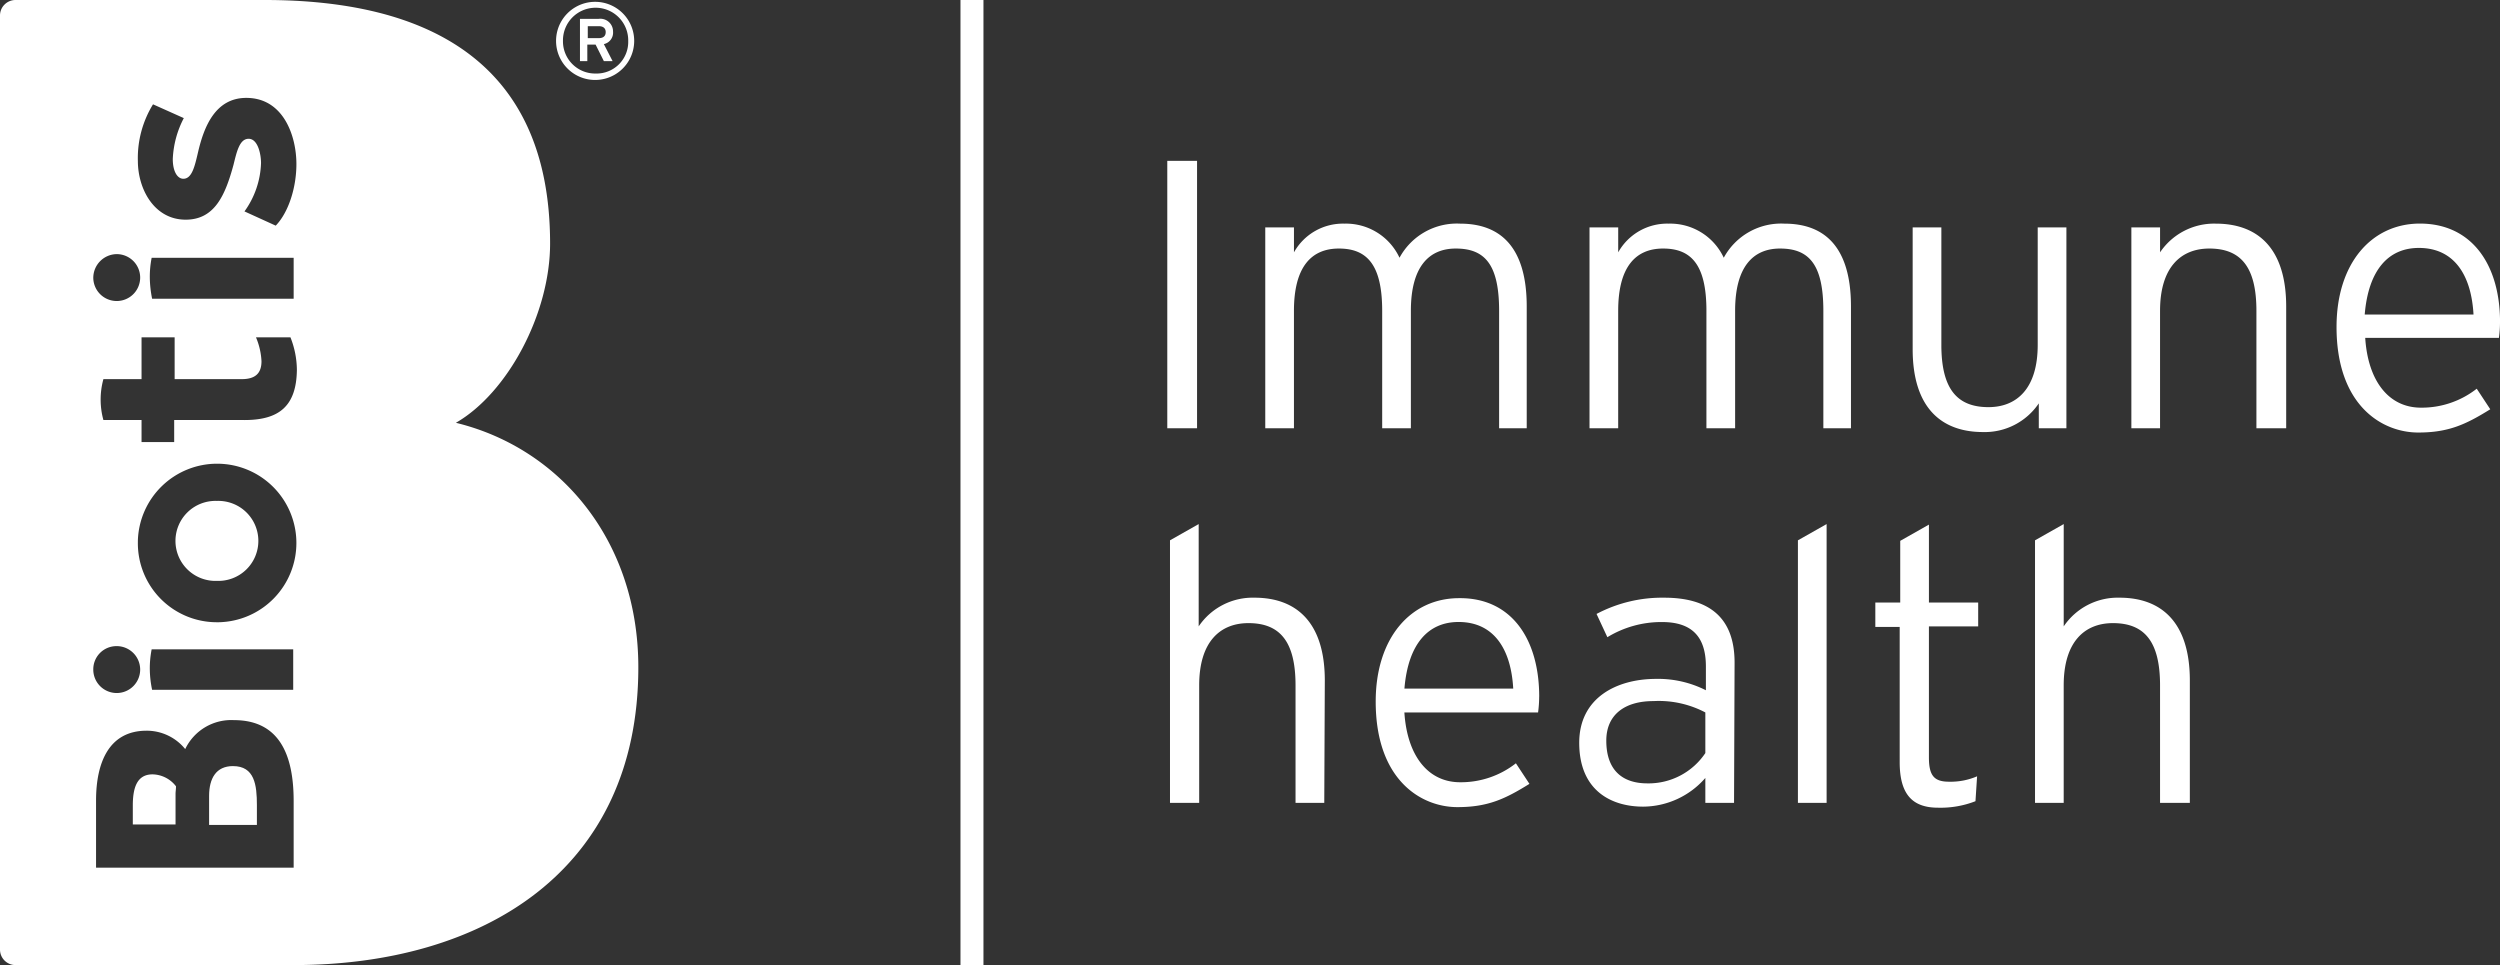
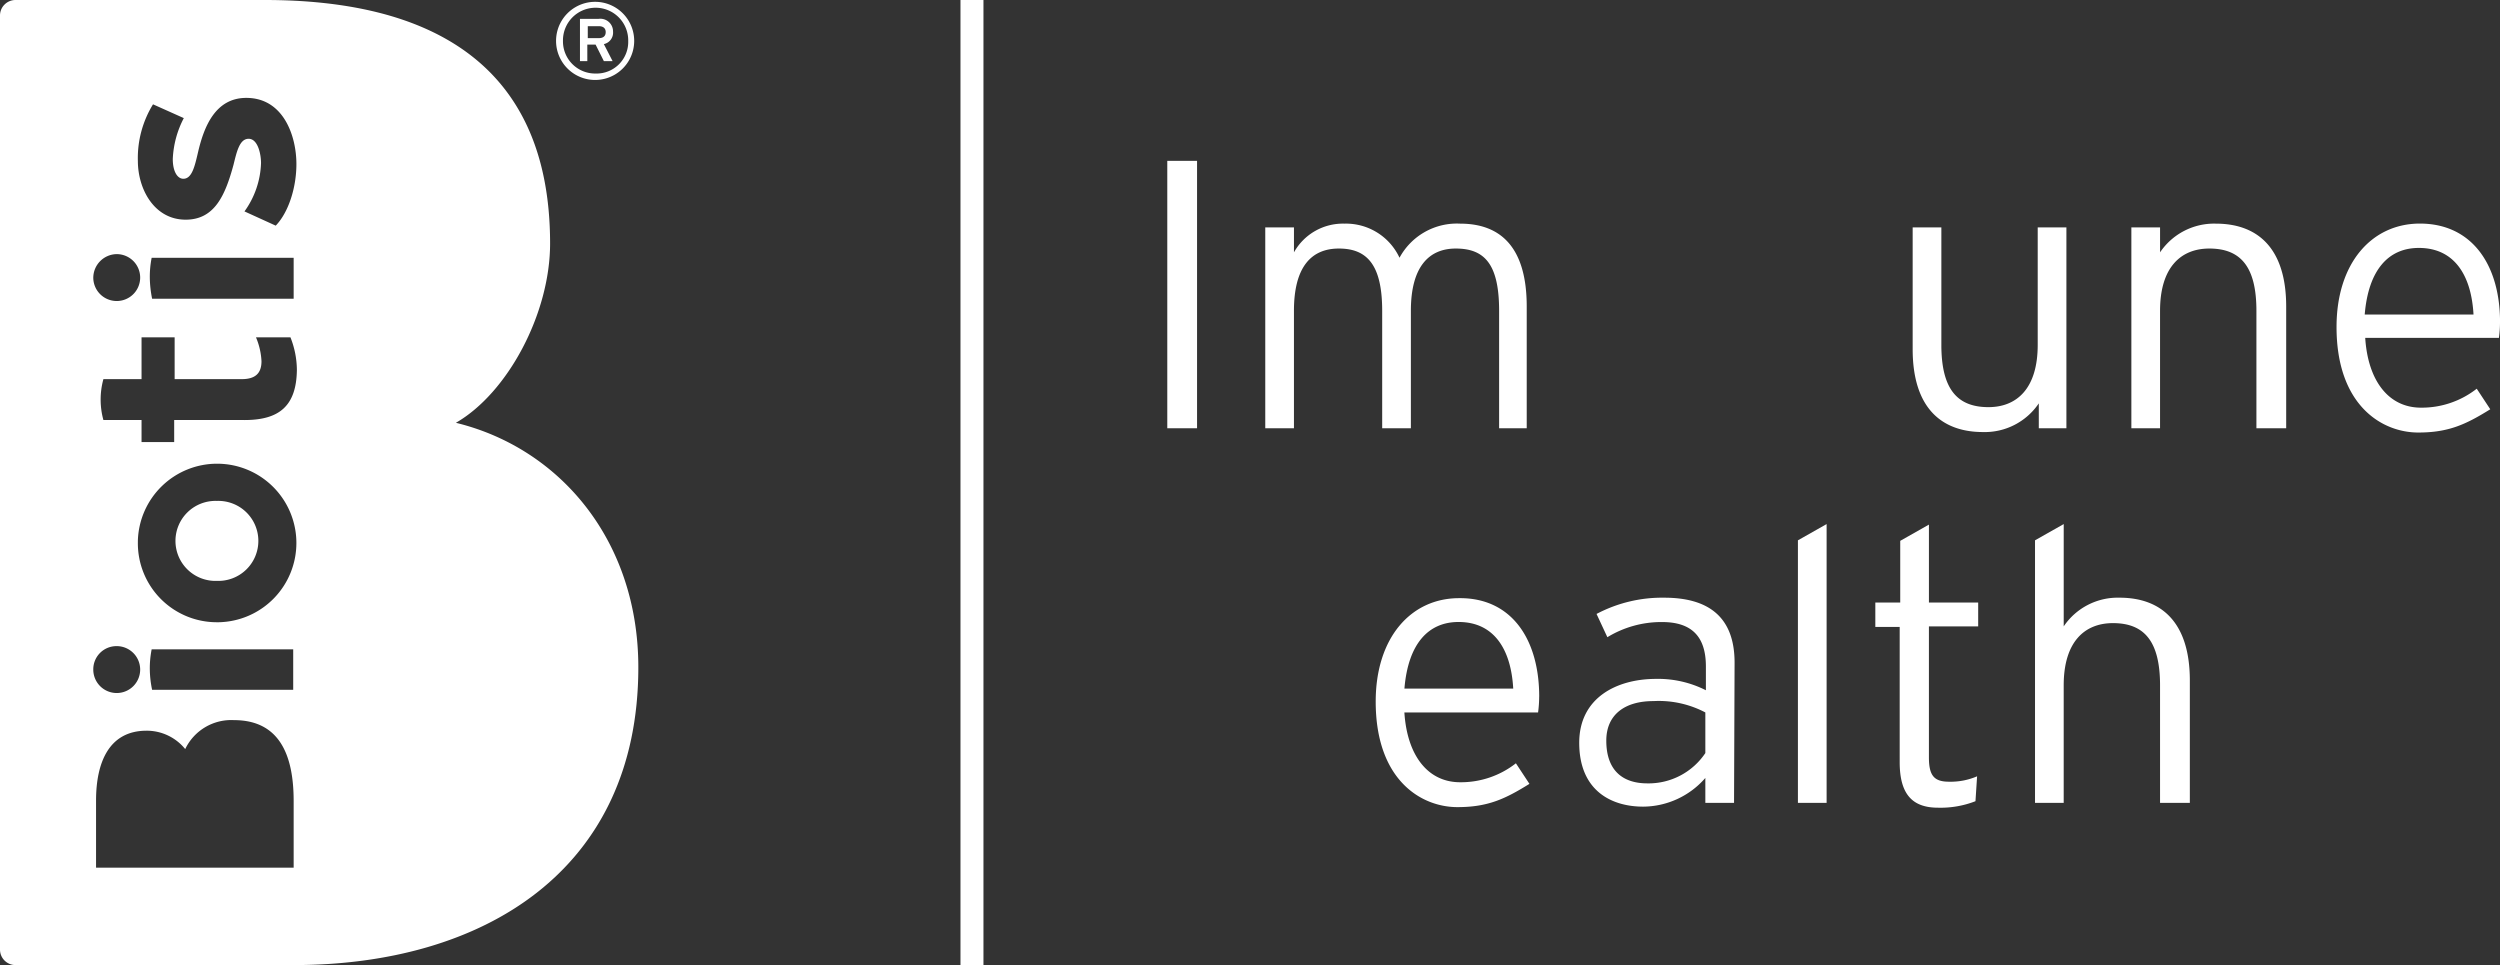
<svg xmlns="http://www.w3.org/2000/svg" width="290.133" height="112" viewBox="0 0 290.133 112">
  <rect x="0" y="0" width="290.133" height="112" fill="#333333" stroke="none" />
  <g id="logo-immune-health-wit" transform="translate(23259.475 1363.025)">
    <g id="logo_biotis_1_" data-name="logo_biotis (1)" transform="translate(-23259.475 -1363.025)">
      <path id="Path_421" data-name="Path 421" d="M43,109a4.643,4.643,0,1,0,0,9.28A4.643,4.643,0,1,0,43,109" transform="translate(-17.827 -50.867)" fill="#fff" />
-       <path id="Path_422" data-name="Path 422" d="M31.193,168.5c-1.867,0-2.293,1.653-2.293,3.627v2.187h4.96V170.74c0-.213.053-.533.053-.853a3.515,3.515,0,0,0-2.72-1.387" transform="translate(-13.487 -78.633)" fill="#fff" />
-       <path id="Path_423" data-name="Path 423" d="M48.273,166.7c-1.973,0-2.773,1.44-2.773,3.467v3.36h5.547v-2.293c0-2.347-.267-4.533-2.773-4.533" transform="translate(-21.233 -77.793)" fill="#fff" />
      <path id="Path_424" data-name="Path 424" d="M52.907,49.067C58.933,45.6,63.84,36.373,63.84,28.267,63.84,6.827,49.173,0,30.72,0H1.813A1.8,1.8,0,0,0,0,1.813V110.187A1.8,1.8,0,0,0,1.813,112H34.08c21.92,0,40-10.88,40-34.56,0-14.72-9.12-25.44-21.173-28.373M13.493,29.493a2.721,2.721,0,1,1-2.667,2.773v-.053a2.756,2.756,0,0,1,2.667-2.72h0m0,45.493a2.721,2.721,0,1,1-2.667,2.773v-.053a2.686,2.686,0,0,1,2.667-2.72M34.08,100.693H11.147V92.907c0-4.32,1.44-8.107,5.867-8.107a5.746,5.746,0,0,1,4.48,2.133,5.919,5.919,0,0,1,5.653-3.36c5.12,0,6.933,3.787,6.933,9.387Zm0-20.64H17.653a12.179,12.179,0,0,1-.267-2.347A11.3,11.3,0,0,1,17.6,75.36H34.027v4.693Zm-8.907-7.84A9.162,9.162,0,0,1,16,62.933v-.16a9.2,9.2,0,1,1,9.387,9.44h-.213m3.2-23.467h-8.16v2.56H16.427v-2.56H12A8.961,8.961,0,0,1,12,44h4.427V39.147h3.84V44h7.787c1.653,0,2.293-.747,2.293-2.08a8.1,8.1,0,0,0-.64-2.773h4a10.407,10.407,0,0,1,.747,3.787c-.053,4.213-2.08,5.813-6.08,5.813M17.387,32.267A11.3,11.3,0,0,1,17.6,29.92H34.08v4.747H17.653a13.209,13.209,0,0,1-.267-2.4M32,26.187l-3.627-1.653a10.117,10.117,0,0,0,1.92-5.6c0-1.067-.373-2.827-1.44-2.827s-1.387,1.547-1.76,3.04c-.96,3.52-2.187,6.347-5.547,6.347-3.627,0-5.547-3.52-5.547-6.827a11.9,11.9,0,0,1,1.76-6.56l3.573,1.6a11.249,11.249,0,0,0-1.28,4.747c0,1.44.533,2.293,1.227,2.293,1.013,0,1.333-1.493,1.707-3.093.693-2.987,2.027-6.293,5.6-6.293,4.32,0,5.813,4.427,5.813,7.68,0,2.72-.907,5.6-2.4,7.147" transform="translate(0 0)" fill="#fff" />
      <g id="Group_11592" data-name="Group 11592" transform="translate(64.533 0.213)">
        <path id="Path_425" data-name="Path 425" d="M130.067,4.933a4.533,4.533,0,0,1-9.067,0,4.533,4.533,0,0,1,9.067,0Zm-.693,0a3.787,3.787,0,1,0-7.573,0,3.734,3.734,0,0,0,3.787,3.787A3.671,3.671,0,0,0,129.373,4.933Zm-1.76-1.067a1.361,1.361,0,0,1-1.067,1.44L127.56,7.28h-1.013l-.96-1.92h-.96V7.28h-.853V2.373h2.187A1.472,1.472,0,0,1,127.613,3.867Zm-.853.053c0-.48-.32-.693-.8-.693h-1.28V4.613h1.28C126.44,4.613,126.76,4.4,126.76,3.92Z" transform="translate(-121 -0.4)" fill="#fff" />
      </g>
    </g>
    <g id="logo_immune_health" transform="translate(-23124.008 -1344.358)">
      <rect id="Rectangle_4714" data-name="Rectangle 4714" width="3.455" height="31.034" transform="translate(0 0)" fill="#fff" />
      <path id="Path_446" data-name="Path 446" d="M49.769,79.647h-3.33V66.014c0-5.34-1.633-7.224-5.026-7.224-3.141,0-5.214,2.136-5.214,7.224V79.647h-3.33V66.014c0-5.34-1.759-7.224-5.026-7.224-3.2,0-5.214,2.136-5.214,7.224V79.647H19.3V56.34h3.33v2.89a6.507,6.507,0,0,1,5.842-3.33,6.855,6.855,0,0,1,6.408,3.958A7.565,7.565,0,0,1,41.916,55.9c4.774,0,7.727,2.827,7.727,9.612V79.647" transform="translate(-7.929 -48.613)" fill="#fff" />
-       <path id="Path_447" data-name="Path 447" d="M109.668,79.647h-3.33V66.014c0-5.34-1.633-7.224-5.026-7.224-3.141,0-5.214,2.136-5.214,7.224V79.647h-3.33V66.014c0-5.34-1.759-7.224-5.026-7.224-3.2,0-5.214,2.136-5.214,7.224V79.647H79.2V56.34h3.33v2.89a6.507,6.507,0,0,1,5.842-3.33,6.855,6.855,0,0,1,6.408,3.958,7.565,7.565,0,0,1,7.036-3.958c4.774,0,7.727,2.827,7.727,9.612V79.647" transform="translate(-30.199 -48.613)" fill="#fff" />
      <path id="Path_448" data-name="Path 448" d="M156.867,79.907h-3.33v-2.89a7.564,7.564,0,0,1-6.471,3.33c-4.9,0-8.167-2.89-8.167-9.612V56.6h3.33V70.232c0,5.026,1.759,7.224,5.465,7.224,3.267,0,5.717-2.136,5.717-7.224V56.6h3.33V79.907" transform="translate(-52.395 -48.873)" fill="#fff" />
      <path id="Path_449" data-name="Path 449" d="M197.141,79.647h-3.329V66.014c0-5.026-1.759-7.224-5.466-7.224-3.267,0-5.717,2.136-5.717,7.224V79.647H179.3V56.34h3.33v2.89A7.564,7.564,0,0,1,189.1,55.9c4.9,0,8.167,2.89,8.167,9.612V79.647" transform="translate(-67.415 -48.613)" fill="#fff" />
      <path id="Path_450" data-name="Path 450" d="M236.172,67.334a13.772,13.772,0,0,1-.126,1.822H220.529c.314,4.963,2.7,8.1,6.471,8.1a10.334,10.334,0,0,0,6.471-2.2l1.571,2.387c-2.827,1.759-4.837,2.7-8.355,2.7-4.209,0-9.486-3.141-9.486-12.25,0-7.413,4.083-12,9.674-12,6.031,0,9.3,4.774,9.3,11.434m-3.078-.88c-.251-4.523-2.2-7.727-6.345-7.727-3.455,0-5.842,2.45-6.282,7.727Z" transform="translate(-81.505 -48.613)" fill="#fff" />
-       <path id="Path_451" data-name="Path 451" d="M19.6,143.753h-3.33V130.121c0-5.026-1.759-7.225-5.465-7.225-3.267,0-5.717,2.136-5.717,7.225v13.632H1.7V113.285L5.03,111.4v11.873a7.564,7.564,0,0,1,6.471-3.33c4.9,0,8.167,2.89,8.167,9.612l-.063,14.2" transform="translate(-1.386 -69.247)" fill="#fff" />
      <path id="Path_452" data-name="Path 452" d="M58.672,136.533a13.773,13.773,0,0,1-.126,1.822H43.03c.314,4.963,2.7,8.1,6.471,8.1a10.334,10.334,0,0,0,6.471-2.2l1.571,2.387c-2.827,1.759-4.837,2.7-8.355,2.7-4.209,0-9.486-3.141-9.486-12.25,0-7.413,4.083-12,9.675-12,6.094-.063,9.3,4.774,9.3,11.434m-3.015-.942c-.251-4.523-2.2-7.727-6.345-7.727-3.455,0-5.842,2.45-6.282,7.727Z" transform="translate(-15.514 -74.34)" fill="#fff" />
      <path id="Path_453" data-name="Path 453" d="M95.267,148.809h-3.33v-2.89a9.633,9.633,0,0,1-7.224,3.33c-3.644,0-7.413-1.822-7.413-7.413,0-5.214,4.335-7.413,8.921-7.413A12.274,12.274,0,0,1,92,135.742v-2.764c0-3.455-1.633-5.151-5.089-5.151a12.031,12.031,0,0,0-6.345,1.759l-1.256-2.7A16.29,16.29,0,0,1,87.163,125c5.026,0,8.167,2.136,8.167,7.539l-.063,16.271m-3.33-5.78v-4.712A11.6,11.6,0,0,0,85.907,137c-3.392,0-5.465,1.633-5.465,4.586,0,3.455,1.885,4.963,4.774,4.963A7.933,7.933,0,0,0,91.937,143.03Z" transform="translate(-29.493 -74.303)" fill="#fff" />
      <path id="Path_454" data-name="Path 454" d="M121.03,143.753H117.7V113.285l3.33-1.885v32.353" transform="translate(-44.513 -69.247)" fill="#fff" />
      <path id="Path_455" data-name="Path 455" d="M143.936,123.31h-5.717v15.2c0,2.073.565,2.827,2.324,2.827a7.775,7.775,0,0,0,3.267-.628l-.188,2.89a11.157,11.157,0,0,1-4.335.754c-2.89,0-4.46-1.445-4.46-5.277V123.373H132v-2.827h2.89v-7.162l3.33-1.885v9.046h5.717v2.764" transform="translate(-49.829 -69.284)" fill="#fff" />
      <path id="Path_456" data-name="Path 456" d="M179.341,143.753h-3.33V130.121c0-5.026-1.759-7.225-5.465-7.225-3.267,0-5.717,2.136-5.717,7.225v13.632H161.5V113.285l3.33-1.885v11.873a7.564,7.564,0,0,1,6.471-3.33c4.9,0,8.167,2.89,8.167,9.612v14.2" transform="translate(-60.797 -69.247)" fill="#fff" />
    </g>
    <rect id="Rectangle_4717" data-name="Rectangle 4717" width="2.667" height="112" transform="translate(-23148.008 -1363.025)" fill="#fff" />
  </g>
</svg>